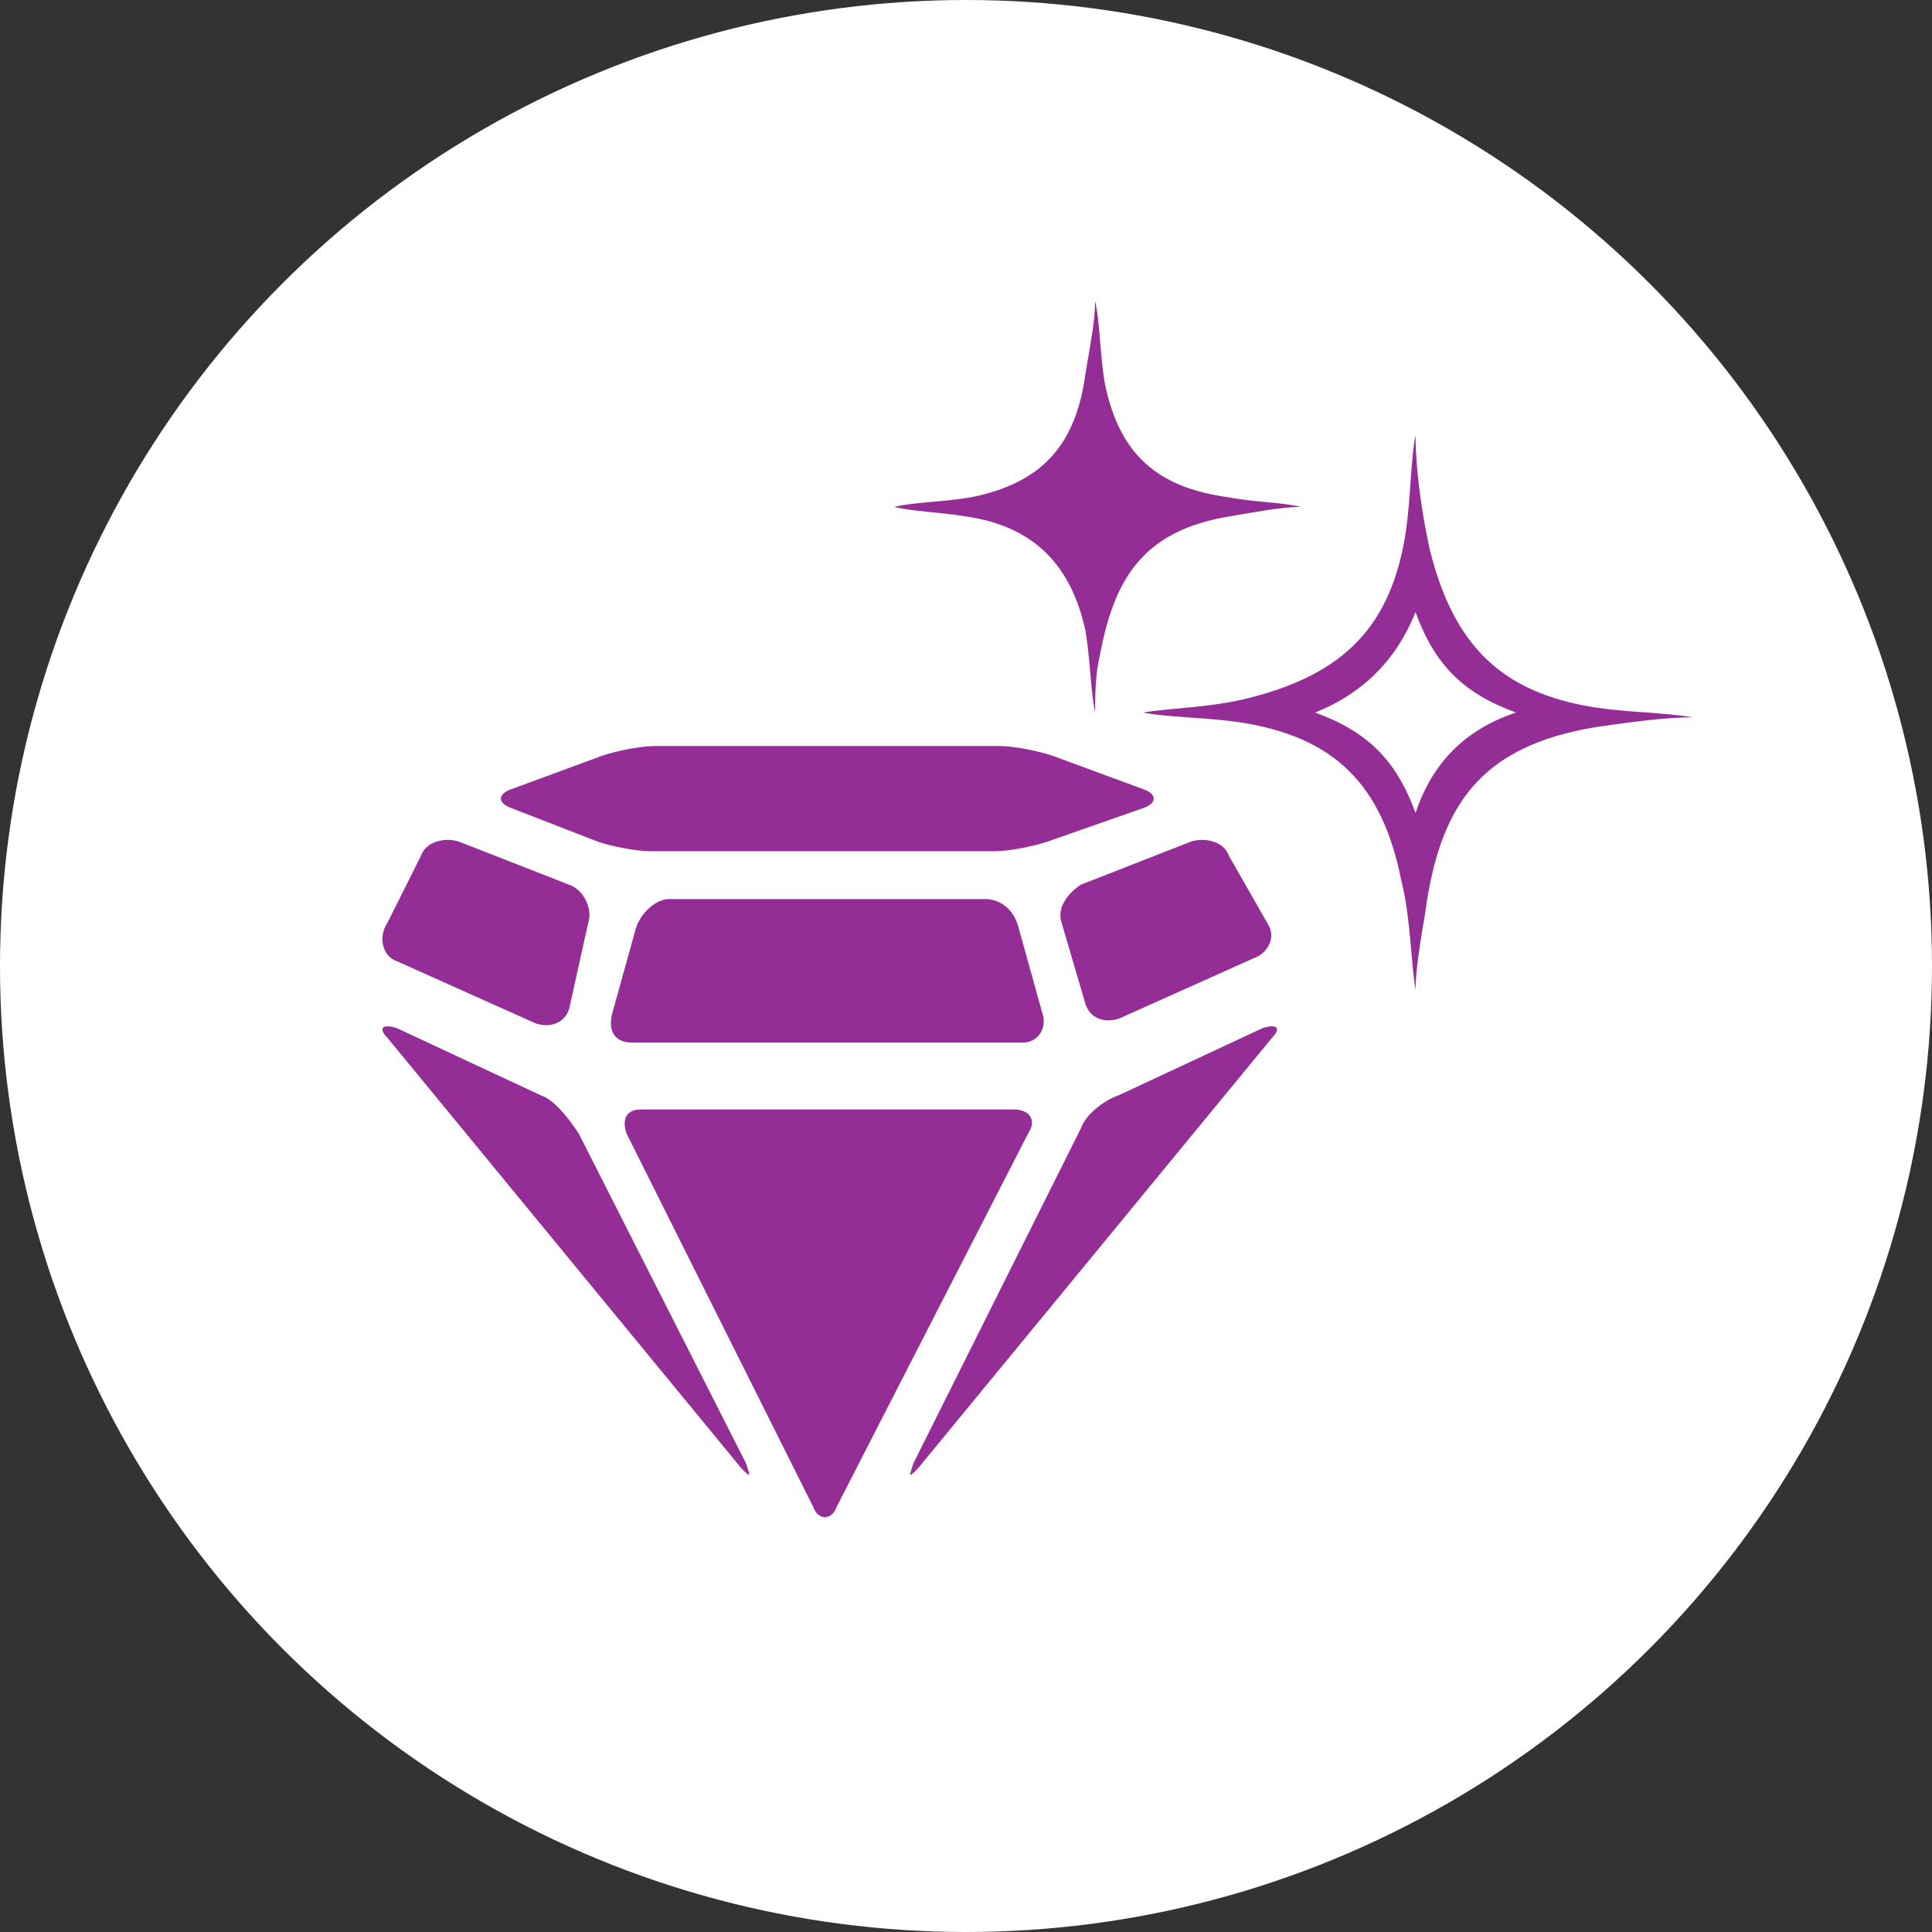
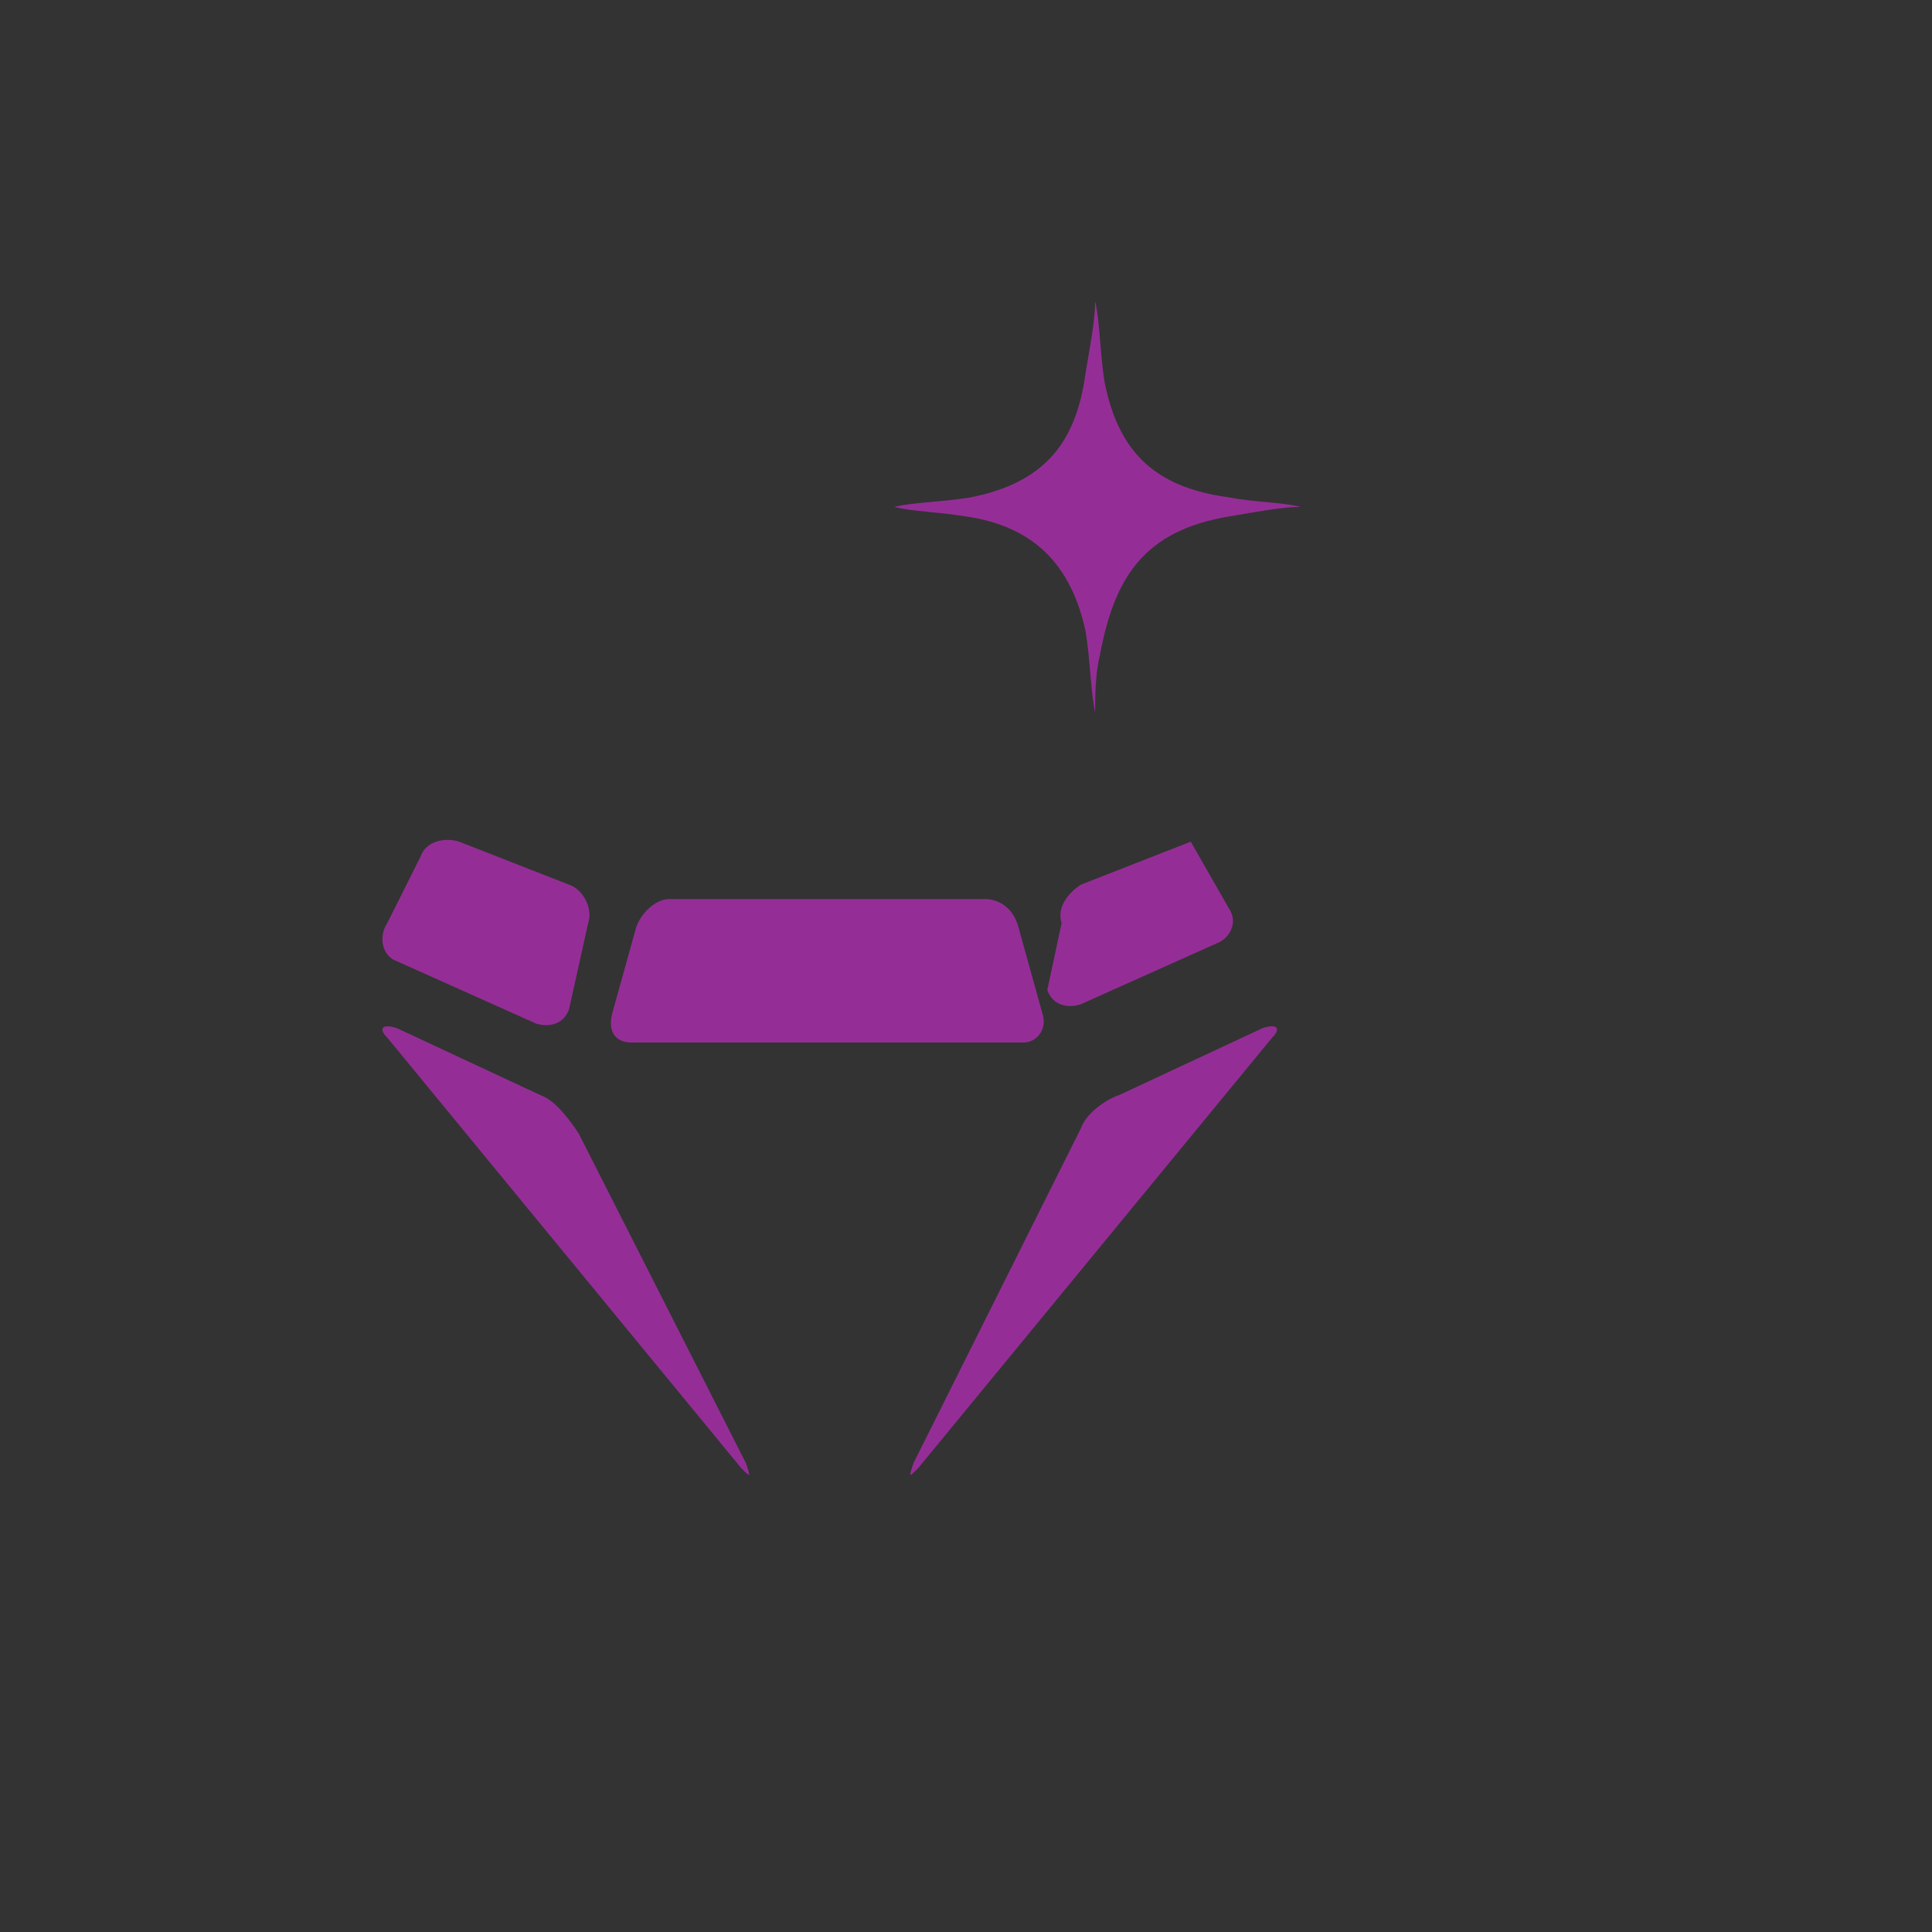
<svg xmlns="http://www.w3.org/2000/svg" xmlns:xlink="http://www.w3.org/1999/xlink" version="1.1" id="Layer_1" x="0px" y="0px" viewBox="0 0 40.4 40.4" style="enable-background:new 0 0 40.4 40.4;" xml:space="preserve">
  <rect x="0" y="0" width="40.4" height="40.4" fill="#333333" stroke="none" />
  <style type="text/css">

	.itemsicon-st0{fill:#FFF;}
	.itemsicon-st1{fill:#942E96;}
</style>
-   <circle class="itemsicon-st0 iconCircle" cx="20.2" cy="20.2" r="20.2" />
  <g>
    <defs>
      <rect id="SVGID_2_" x="8" y="6.3" width="27.4" height="25.4" />
    </defs>
    <clipPath id="SVGID_3_">
      <use xlink:href="#SVGID_2_" style="overflow:visible;" />
    </clipPath>
    <path class="itemsicon-st1 iconFill" d="M8.1,21.7c-0.2-0.2-0.1-0.3,0.2-0.2l3,1.4c0.3,0.1,0.6,0.5,0.8,0.8l3.5,6.9c0.1,0.3,0.1,0.3-0.1,0.1L8.1,21.7z   " />
-     <path class="itemsicon-st1 iconFill" d="M13.1,23.7c-0.1-0.3,0-0.5,0.3-0.5h7.8c0.3,0,0.5,0.2,0.3,0.5l-4,7.8c-0.1,0.3-0.4,0.3-0.5,0L13.1,23.7z" />
    <path class="itemsicon-st1 iconFill" d="M22.6,23.6c0.1-0.3,0.5-0.6,0.8-0.7l3-1.4c0.3-0.1,0.4,0,0.2,0.2l-7.4,9c-0.2,0.2-0.2,0.2-0.1-0.1L22.6,23.6z" />
    <path class="itemsicon-st1 iconFill" d="M8.3,20.1C8,20,7.9,19.6,8.1,19.3l0.7-1.4c0.1-0.3,0.5-0.4,0.8-0.3l2.3,0.9c0.3,0.1,0.5,0.5,0.4,0.8l-0.4,1.8   c-0.1,0.3-0.4,0.4-0.7,0.3L8.3,20.1z" />
    <path class="itemsicon-st1 iconFill" d="M13.2,21.8c-0.3,0-0.5-0.2-0.4-0.6l0.5-1.8c0.1-0.3,0.4-0.6,0.7-0.6h6.6c0.3,0,0.6,0.2,0.7,0.6l0.5,1.8   c0.1,0.3-0.1,0.6-0.4,0.6H13.2z" />
-     <path class="itemsicon-st1 iconFill" d="M22.2,19.3c-0.1-0.3,0.1-0.6,0.4-0.8l2.3-0.9c0.3-0.1,0.7,0,0.8,0.3l0.8,1.4c0.2,0.3,0,0.6-0.2,0.7l-2.9,1.3   c-0.3,0.1-0.6,0-0.7-0.3L22.2,19.3z" />
-     <path class="itemsicon-st1 iconFill" d="M13.6,17.8c-0.3,0-0.8-0.1-1.1-0.2l-1.8-0.7c-0.3-0.1-0.3-0.3,0-0.4l1.9-0.7c0.3-0.1,0.8-0.2,1.1-0.2l7.2,0   c0.3,0,0.8,0.1,1.1,0.2l1.9,0.7c0.3,0.1,0.3,0.3,0,0.4l-2,0.7c-0.3,0.1-0.8,0.2-1.1,0.2L13.6,17.8z" />
+     <path class="itemsicon-st1 iconFill" d="M22.2,19.3c-0.1-0.3,0.1-0.6,0.4-0.8l2.3-0.9l0.8,1.4c0.2,0.3,0,0.6-0.2,0.7l-2.9,1.3   c-0.3,0.1-0.6,0-0.7-0.3L22.2,19.3z" />
    <path class="itemsicon-st1 iconFill" d="M22.9,6.3C23,6.7,23,7.4,23.1,8c0.3,1.5,1.1,2.2,2.6,2.4c0.5,0.1,1.1,0.1,1.5,0.2c-0.4,0-0.9,0.1-1.5,0.2   c-1.8,0.3-2.4,1.3-2.7,2.9c-0.1,0.4-0.1,0.9-0.1,1.2c-0.1-0.5-0.1-1.1-0.2-1.7c-0.3-1.4-1.1-2.2-2.5-2.4c-0.6-0.1-1.1-0.1-1.5-0.2   c0.4-0.1,1-0.1,1.6-0.2c1.5-0.3,2.2-1.1,2.4-2.6C22.8,7.2,22.9,6.7,22.9,6.3" />
-     <path class="itemsicon-st1 iconFill" d="M29.6,9.1c-0.1,0.5-0.1,1.3-0.2,2c-0.3,2-1.3,3-3.3,3.5c-0.8,0.2-1.6,0.2-2.2,0.3c0.5,0.1,1.3,0.1,2,0.2   c2,0.3,3,1.3,3.4,3.3c0.2,0.8,0.2,1.7,0.3,2.3c0-0.4,0.1-1,0.2-1.6c0.3-2.2,1.1-3.5,3.6-3.9c0.7-0.1,1.4-0.2,2-0.2   c-0.6-0.1-1.3-0.1-2-0.2c-2-0.3-3-1.3-3.5-3.3C29.7,10.6,29.6,9.7,29.6,9.1 M29.6,12.8c0.4,1.1,1,1.7,2.1,2.1   c-1.2,0.4-1.8,1.2-2.1,2.1c-0.4-1.1-1-1.7-2.1-2.1C28.5,14.5,29.2,13.8,29.6,12.8" />
  </g>
</svg>